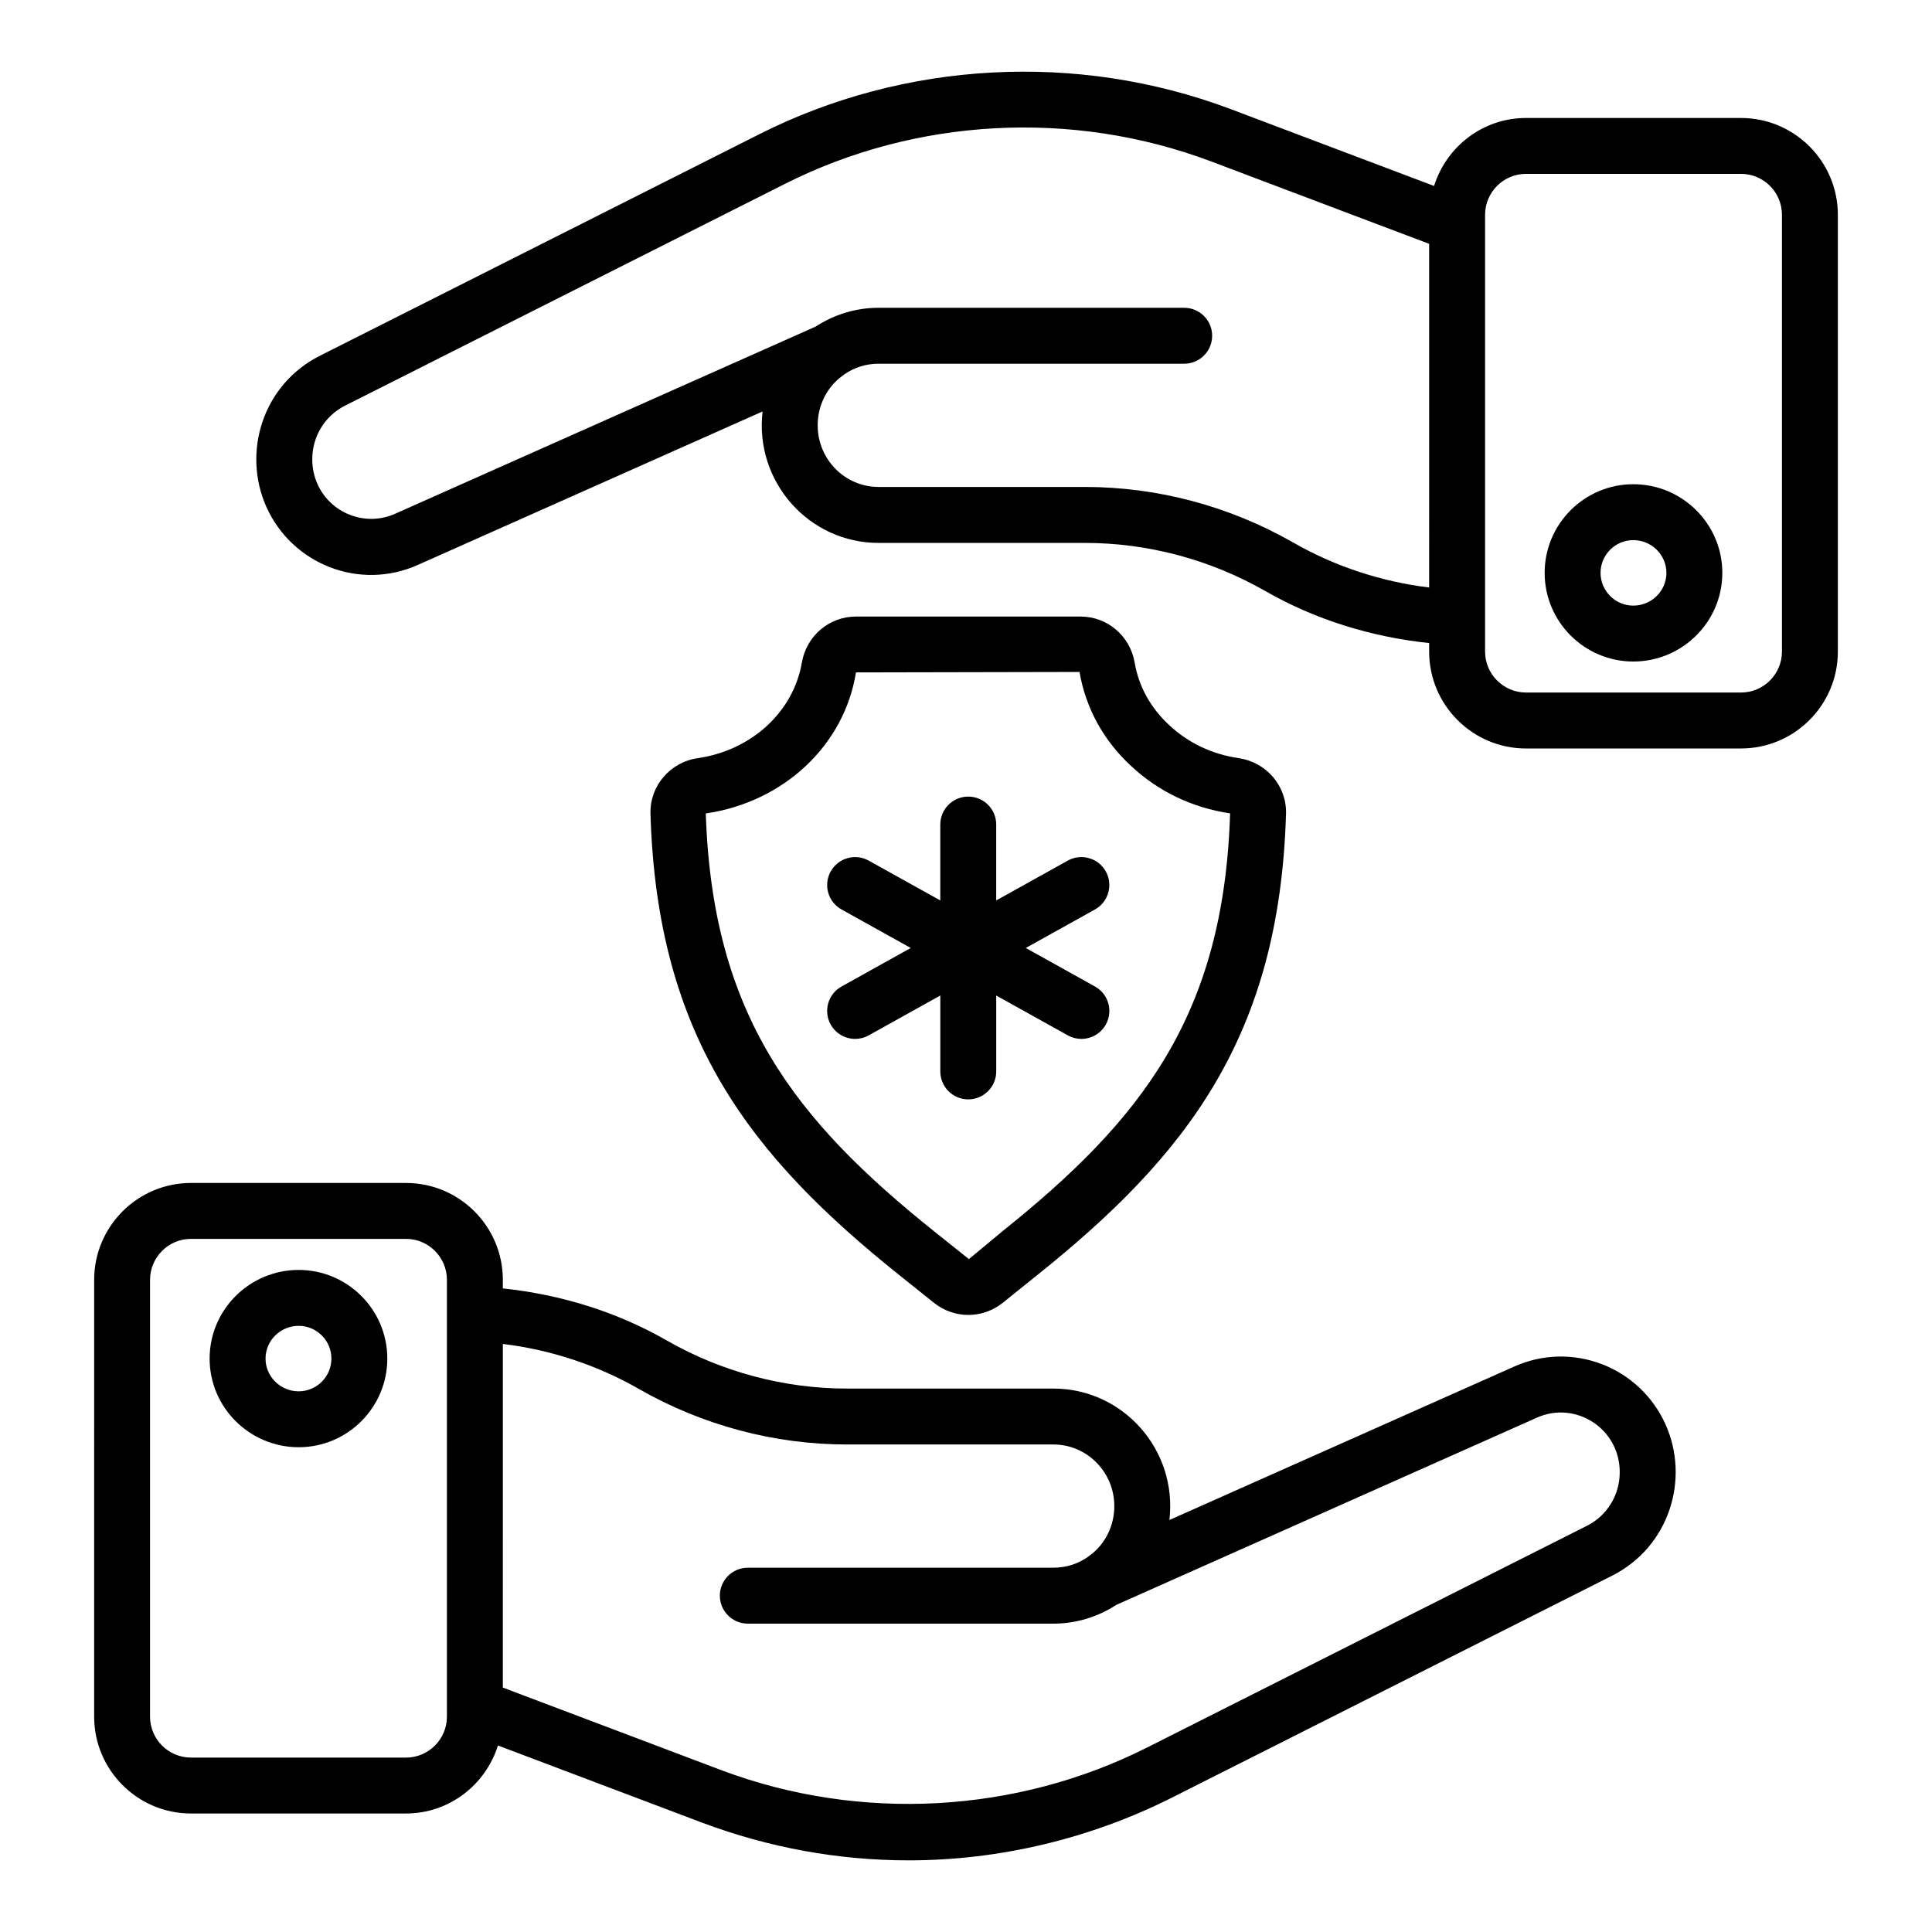
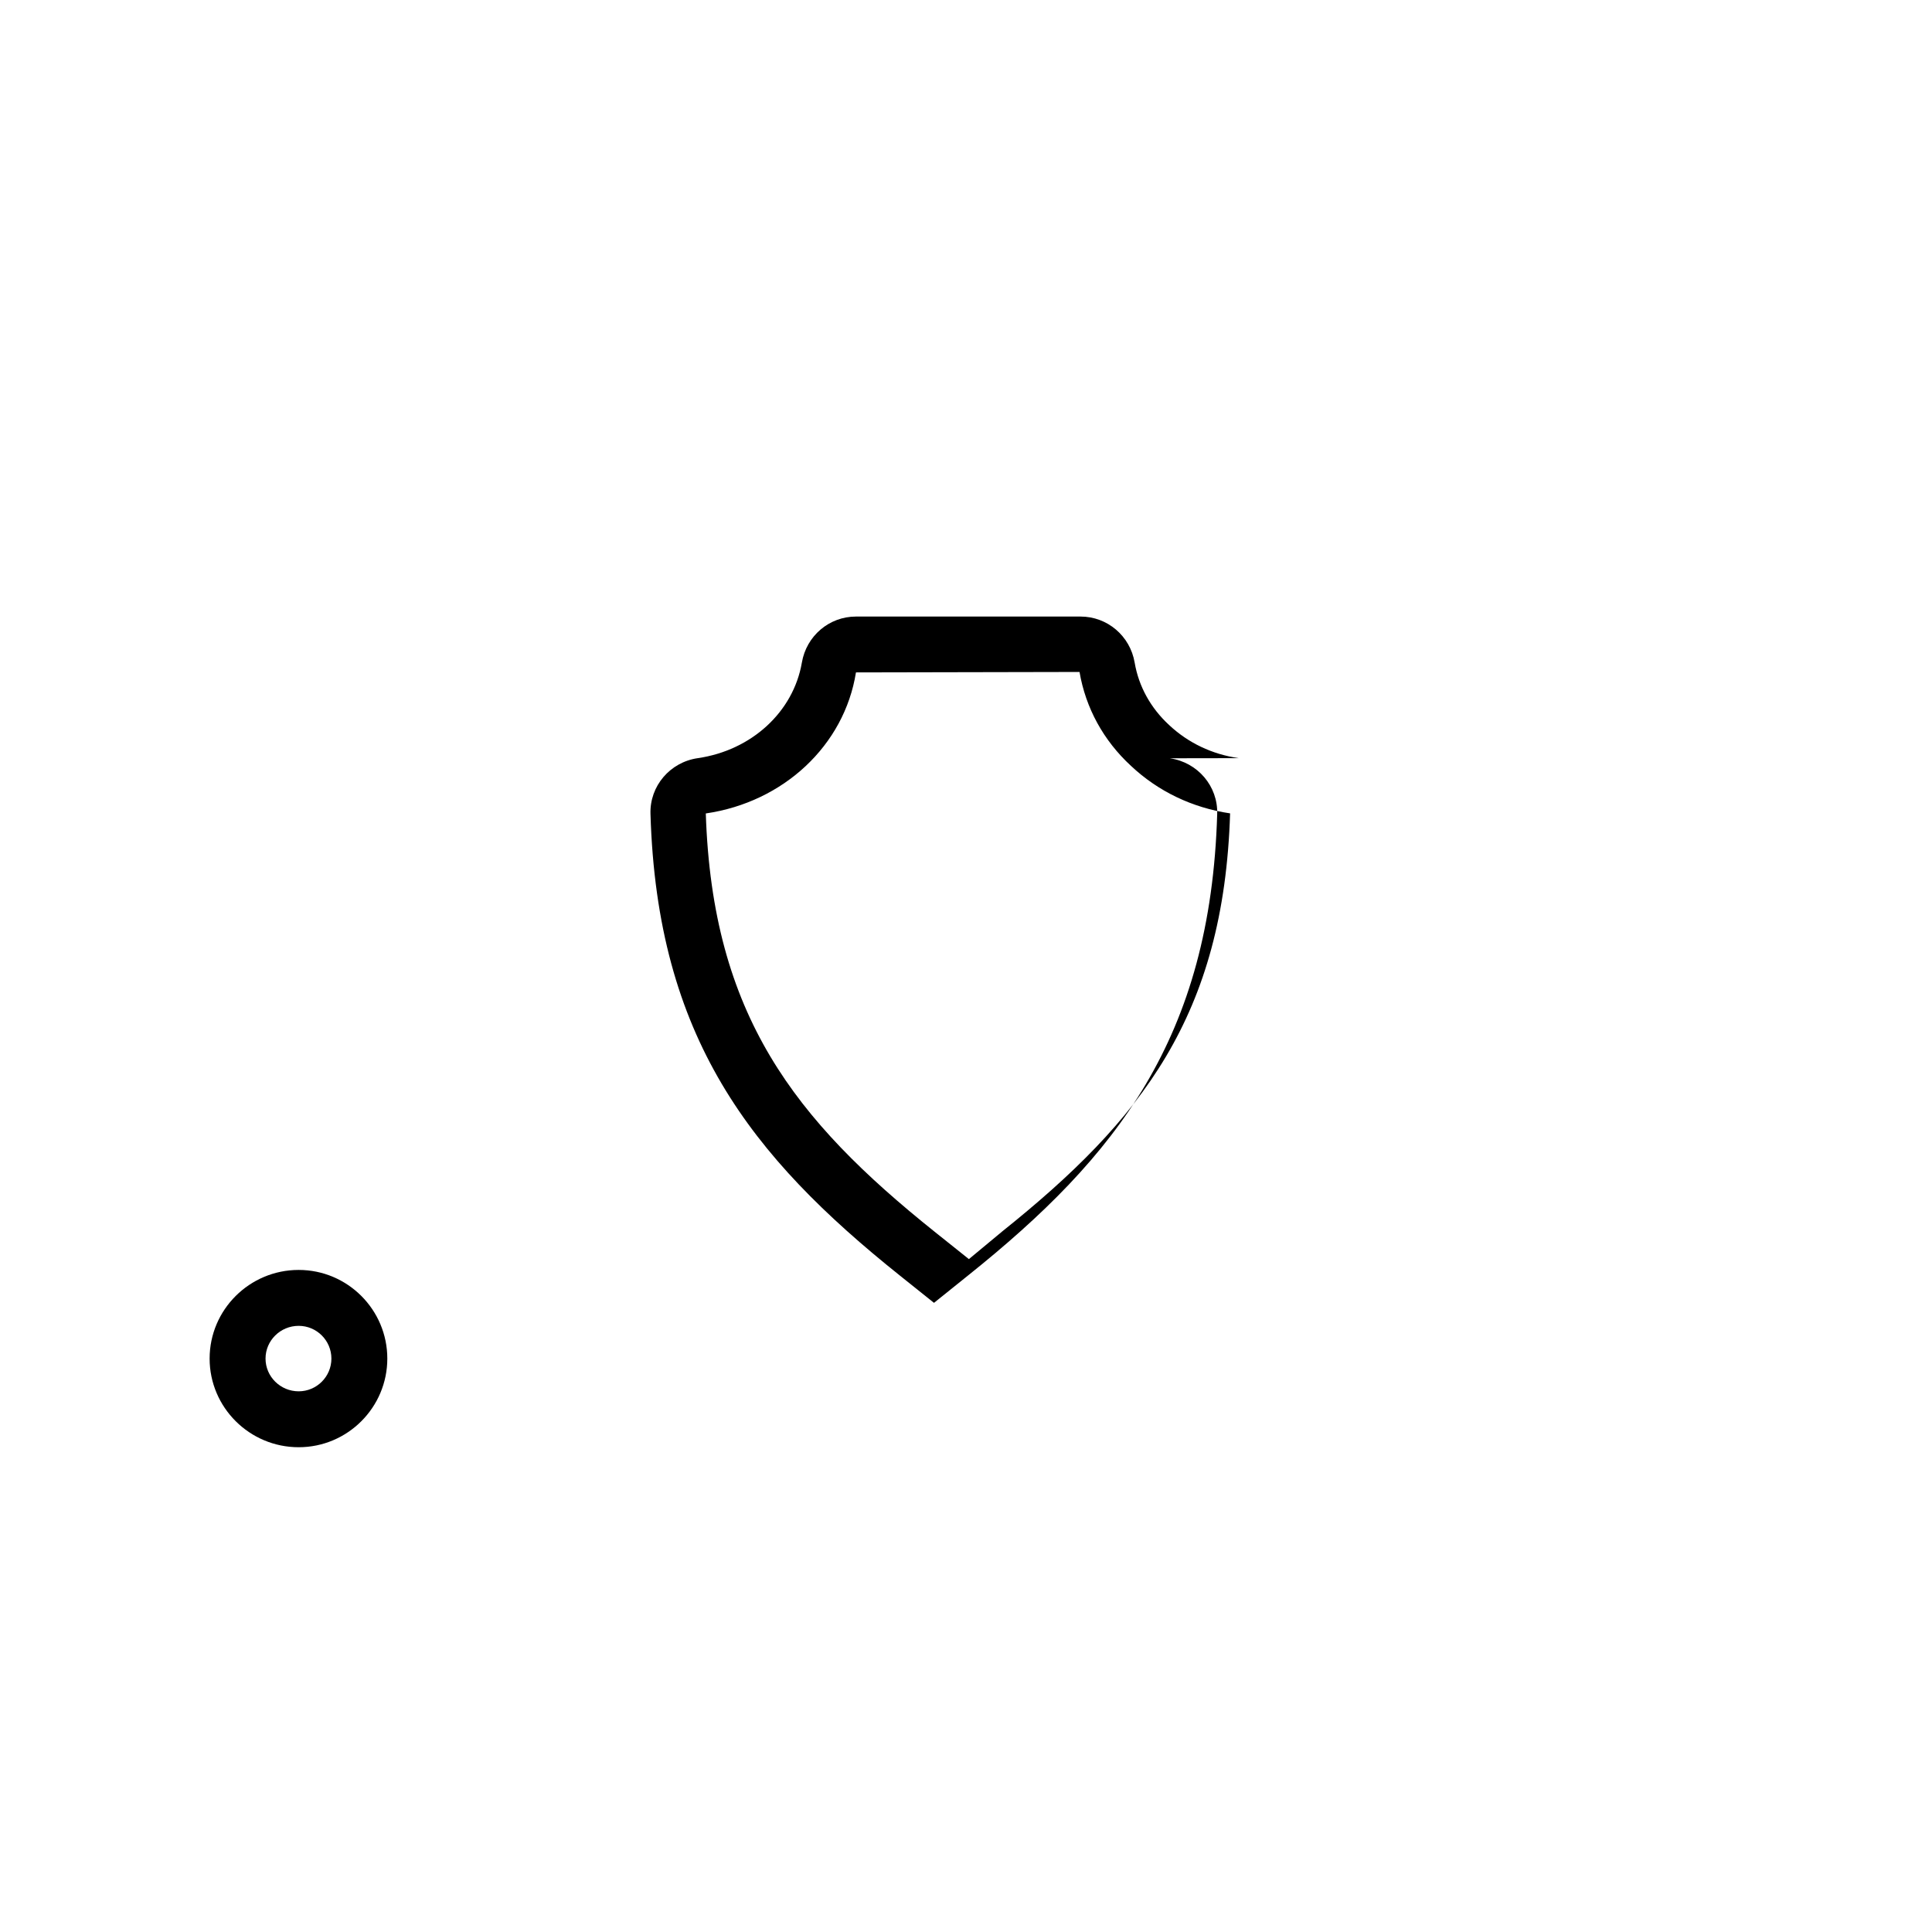
<svg xmlns="http://www.w3.org/2000/svg" fill="#000000" width="800px" height="800px" version="1.1" viewBox="144 144 512 512">
  <g>
-     <path d="m548.41 342.35h56.977c14.152 0 25.664-11.512 25.664-25.664v-115.76c0-14.148-11.512-25.66-25.664-25.66h-56.977c-11.473 0-21.094 7.613-24.371 18.016l-54.094-20.445c-40.5-15.191-86.262-12.684-124.69 6.715l-116.56 58.766c-15.094 7.664-20.57 25.559-14.094 40.031 6.816 15.18 24.684 22.293 40.16 15.344l91.328-40.652c-2.16 18.613 12.289 34.836 30.734 34.836h54.715c16.637 0 33.137 4.398 47.699 12.707 13.277 7.633 28.203 12.227 43.504 13.832v2.277c0 14.148 11.512 25.66 25.664 25.66zm-10.848-141.43c0-5.981 4.867-10.844 10.848-10.844h56.977c5.981 0 10.848 4.863 10.848 10.844v115.76c0 5.984-4.867 10.848-10.848 10.848h-56.977c-5.981 0-10.848-4.863-10.848-10.848zm-14.824 98.773c-12.711-1.539-25.066-5.621-36.133-11.977-16.812-9.598-35.852-14.668-55.062-14.668h-54.715c-8.895 0-16.133-7.32-16.133-16.332 0-4.363 1.676-8.473 4.672-11.516 0.699-0.699 1.492-1.344 2.328-1.945 2.66-1.871 5.816-2.867 9.133-2.867h80.996c4.09 0 7.41-3.312 7.41-7.41 0-4.09-3.316-7.41-7.41-7.41l-80.992-0.004c-6 0-11.715 1.762-16.672 4.981l-111.44 49.602c-7.828 3.508-17.062-0.023-20.59-7.875-0.91-2.039-1.375-4.246-1.375-6.559 0-6.043 3.32-11.484 8.645-14.188l116.54-58.758c34.773-17.555 76.16-19.809 112.79-6.074l58.012 21.926z" />
-     <path d="m576.84 319.31c13.008 0 23.594-10.543 23.594-23.492 0-12.957-10.586-23.496-23.594-23.496-12.953 0-23.492 10.539-23.492 23.496 0 12.949 10.539 23.492 23.492 23.492zm0-32.172c4.84 0 8.777 3.894 8.777 8.68 0 4.781-3.938 8.676-8.777 8.676-4.781 0-8.676-3.894-8.676-8.676 0-4.789 3.894-8.68 8.676-8.68z" />
-     <path d="m168.95 598.93c0 14.152 11.512 25.664 25.664 25.664h56.977c11.473 0 21.094-7.613 24.371-18.02l54.09 20.445c17.684 6.633 36.113 9.996 54.77 9.996 24.09 0 48.27-5.781 69.918-16.707l116.56-58.766c15.102-7.68 20.566-25.574 14.094-40.031-6.91-15.383-24.875-22.211-40.16-15.34l-91.328 40.648c2.16-18.625-12.305-34.832-30.734-34.832h-54.715c-16.637 0-33.137-4.398-47.699-12.711-13.281-7.633-28.207-12.227-43.504-13.832l0.004-2.281c0-14.148-11.512-25.664-25.664-25.664h-56.977c-14.152 0-25.664 11.516-25.664 25.664zm108.31-98.77c12.707 1.535 25.062 5.613 36.133 11.973 16.812 9.602 35.852 14.672 55.062 14.672h54.715c8.895 0 16.133 7.32 16.133 16.328 0 4.367-1.676 8.473-4.68 11.523-0.695 0.699-1.484 1.34-2.32 1.938-2.66 1.875-5.816 2.863-9.129 2.863l-81 0.004c-4.09 0-7.41 3.32-7.41 7.41 0 4.094 3.316 7.41 7.41 7.41h80.996c6 0 11.715-1.758 16.672-4.977l111.44-49.605c10.168-4.574 21.965 2.812 21.965 14.438 0 6.047-3.32 11.484-8.645 14.188l-116.54 58.75c-34.766 17.555-76.148 19.816-112.8 6.078l-58.008-21.93zm-93.496-16.996c0-5.977 4.867-10.848 10.848-10.848h56.977c5.981 0 10.848 4.871 10.848 10.848v115.77c0 5.981-4.867 10.848-10.848 10.848l-56.977-0.004c-5.981 0-10.848-4.867-10.848-10.848z" />
    <path d="m223.15 527.53c12.953 0 23.492-10.539 23.492-23.492s-10.539-23.492-23.492-23.492c-13.012 0-23.598 10.539-23.598 23.492s10.586 23.492 23.598 23.492zm0-32.168c4.781 0 8.676 3.894 8.676 8.676s-3.894 8.676-8.676 8.676c-4.84 0-8.781-3.894-8.781-8.676 0-4.785 3.941-8.676 8.781-8.676z" />
-     <path d="m472.27 344.92c-7.035-1.016-13.398-4.039-18.453-8.789-4.891-4.516-8.047-10.23-9.121-16.535-1.207-7.074-7.238-12.203-14.34-12.203h-59.52c-7.098 0-13.125 5.129-14.332 12.191-2.25 13.086-13.336 23.27-27.59 25.336-7.367 1.066-12.754 7.406-12.531 14.742 1.75 59.277 26.57 90.766 66.062 122.35l9.074 7.254c5.371 4.285 12.871 4.273 18.238-0.027l8.992-7.227c39.488-31.586 64.309-63.07 66.059-122.34 0.219-7.344-5.168-13.684-12.539-14.746 0.004-0.004 0.004-0.004 0-0.004zm-62.785 125.52-8.719 7.238-9.07-7.246c-37.113-29.691-58.914-57.406-60.652-110.86 20.625-2.992 36.723-18.059 39.793-37.375l59.25-0.121c1.633 9.566 6.363 18.188 13.633 24.883 7.188 6.766 16.27 11.117 26.27 12.594-1.668 53.59-23.453 81.25-60.504 110.88z" />
-     <path d="m437.05 374.94c-1.988-3.574-6.508-4.859-10.078-2.867l-18.965 10.551v-20.109c0-4.094-3.316-7.41-7.41-7.41-4.09 0-7.41 3.312-7.41 7.41v20.113l-18.969-10.555c-3.566-1.988-8.086-0.707-10.078 2.867-1.988 3.578-0.703 8.086 2.871 10.074l18.344 10.211-18.344 10.211c-3.574 1.988-4.863 6.496-2.871 10.074 1.355 2.434 3.883 3.809 6.484 3.809 1.219 0 2.457-0.305 3.598-0.941l18.969-10.555v20.113c0 4.094 3.316 7.41 7.41 7.41 4.09 0 7.41-3.312 7.41-7.41v-20.109l18.965 10.551c1.141 0.637 2.375 0.941 3.598 0.941 2.602 0 5.125-1.375 6.484-3.809 1.988-3.578 0.703-8.086-2.871-10.074l-18.344-10.211 18.344-10.211c3.566-1.988 4.852-6.496 2.863-10.074z" />
+     <path d="m472.27 344.92c-7.035-1.016-13.398-4.039-18.453-8.789-4.891-4.516-8.047-10.23-9.121-16.535-1.207-7.074-7.238-12.203-14.34-12.203h-59.52c-7.098 0-13.125 5.129-14.332 12.191-2.25 13.086-13.336 23.27-27.59 25.336-7.367 1.066-12.754 7.406-12.531 14.742 1.75 59.277 26.57 90.766 66.062 122.35l9.074 7.254l8.992-7.227c39.488-31.586 64.309-63.07 66.059-122.34 0.219-7.344-5.168-13.684-12.539-14.746 0.004-0.004 0.004-0.004 0-0.004zm-62.785 125.52-8.719 7.238-9.07-7.246c-37.113-29.691-58.914-57.406-60.652-110.86 20.625-2.992 36.723-18.059 39.793-37.375l59.25-0.121c1.633 9.566 6.363 18.188 13.633 24.883 7.188 6.766 16.27 11.117 26.27 12.594-1.668 53.59-23.453 81.25-60.504 110.88z" />
  </g>
</svg>